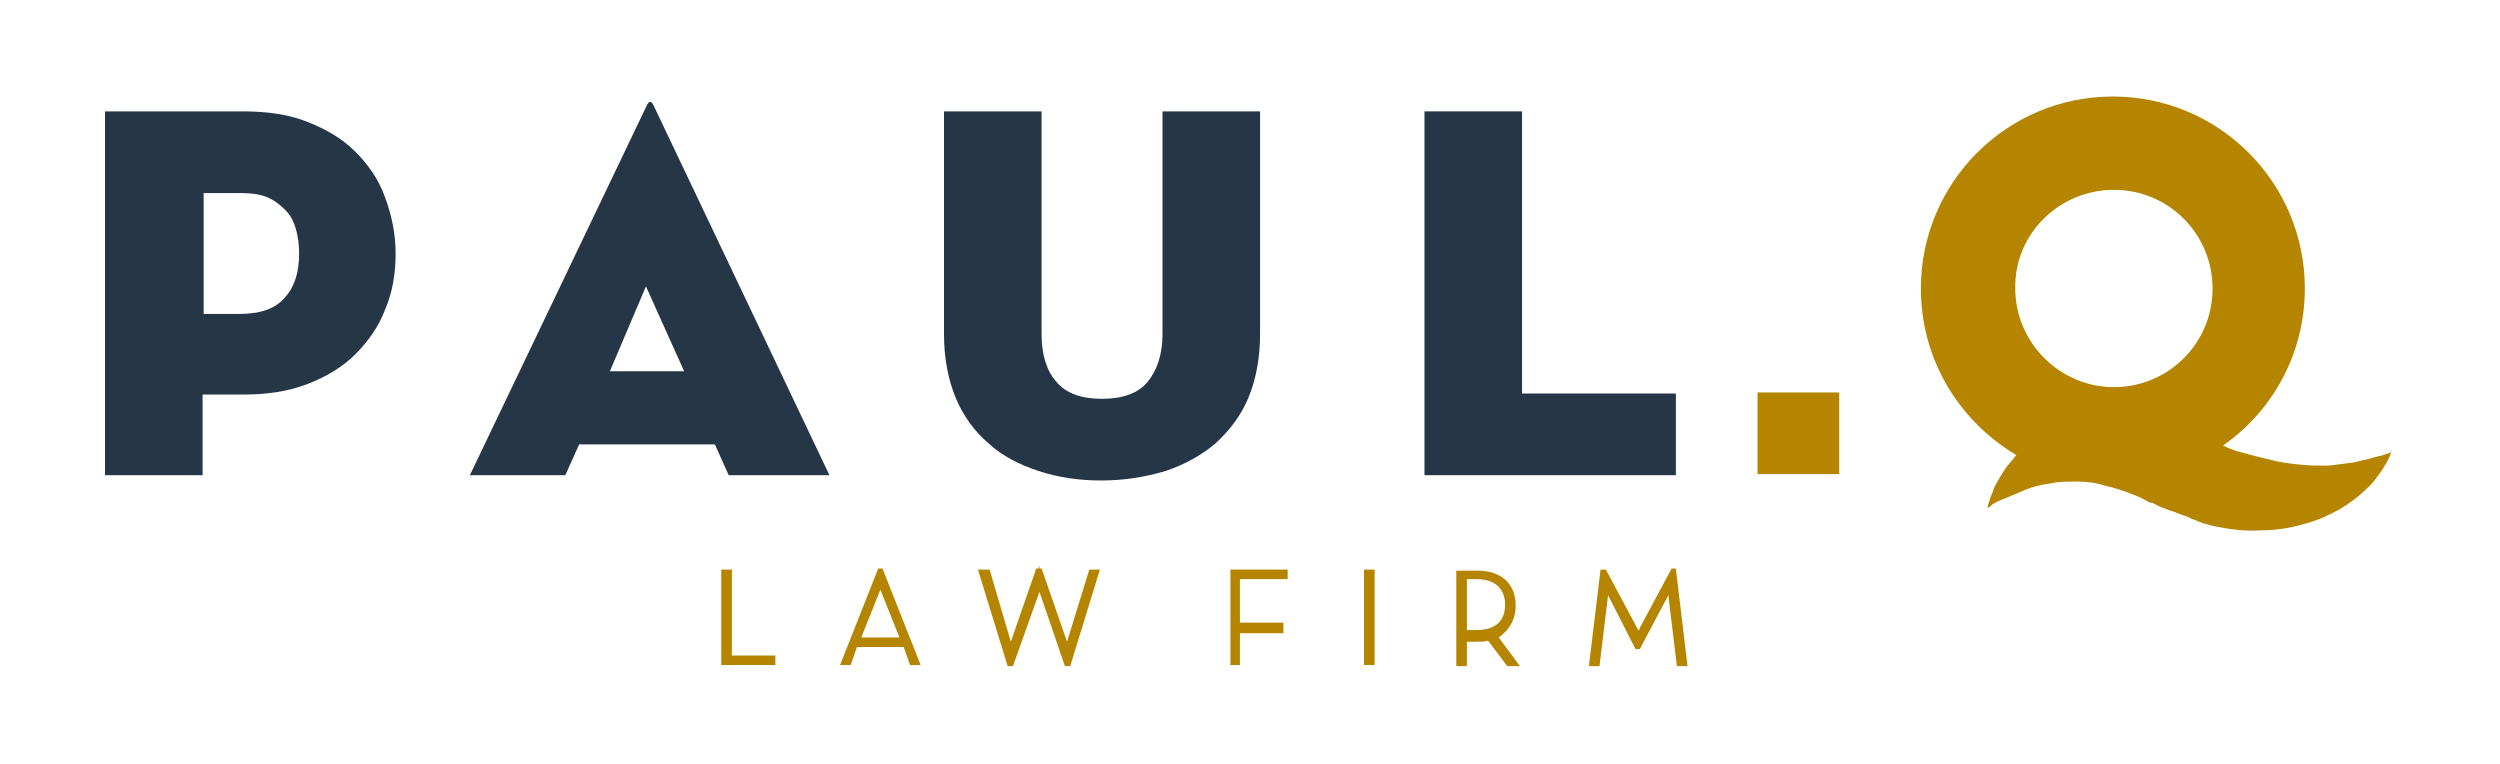
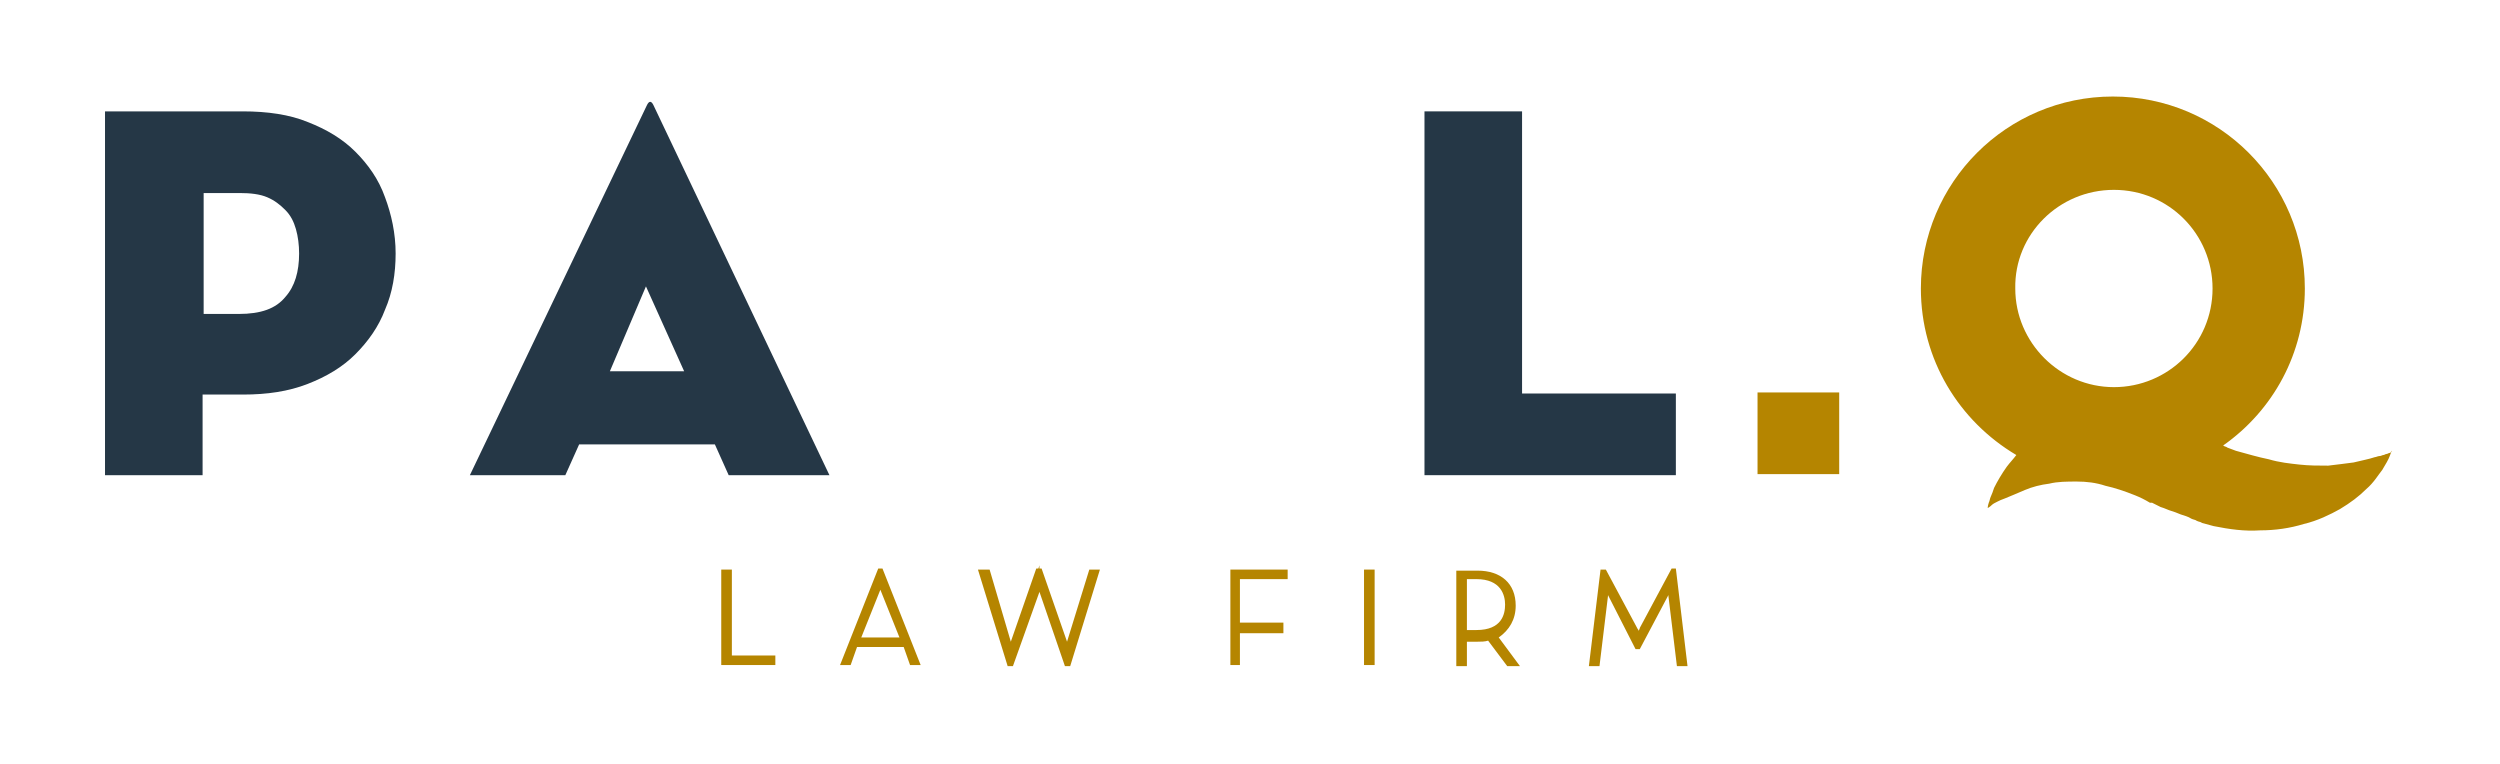
<svg xmlns="http://www.w3.org/2000/svg" version="1.1" id="Layer_1" x="0px" y="0px" viewBox="0 0 235.7 72" style="enable-background:new 0 0 235.7 72;" xml:space="preserve">
  <style type="text/css">
	.st0{fill:#253746;}
	.st1{fill:#B58500;}
</style>
  <g>
    <path class="st0" d="M22.5,29.6c2.1,0,3.5-0.5,4.4-1.6c0.9-1,1.3-2.4,1.3-4.1c0-0.8-0.1-1.6-0.3-2.3c-0.2-0.7-0.5-1.3-1-1.8   c-0.5-0.5-1-0.9-1.7-1.2c-0.7-0.3-1.6-0.4-2.6-0.4h-3.4v11.4H22.5z M19.1,44.8H9.9V10.5h13c2.3,0,4.4,0.3,6.1,1   c1.8,0.7,3.3,1.6,4.5,2.8c1.2,1.2,2.2,2.6,2.8,4.3c0.6,1.6,1,3.4,1,5.3c0,1.9-0.3,3.7-1,5.3c-0.6,1.6-1.6,3-2.8,4.2   c-1.2,1.2-2.7,2.1-4.5,2.8c-1.8,0.7-3.8,1-6.1,1h-3.8V44.8z" />
    <path class="st0" d="M60.9,27l-3.4,8h7L60.9,27z M53.3,44.8h-9L61,9.9c0.1-0.2,0.2-0.3,0.3-0.3c0.1,0,0.2,0.1,0.3,0.3l16.6,34.9   h-9.5l-1.3-2.9H54.6L53.3,44.8z" />
-     <path class="st0" d="M103.8,45.3c-2.1,0-4.1-0.3-5.9-0.9c-1.8-0.6-3.4-1.4-4.7-2.6c-1.3-1.1-2.4-2.6-3.1-4.3   c-0.7-1.7-1.1-3.7-1.1-6v-21h9.2v21c0,2,0.5,3.5,1.4,4.5c0.9,1.1,2.4,1.6,4.3,1.6c1.9,0,3.4-0.5,4.3-1.6c0.9-1.1,1.4-2.6,1.4-4.5   v-21h9.2v21c0,2.3-0.4,4.3-1.1,6c-0.7,1.7-1.8,3.1-3.1,4.3c-1.3,1.1-2.9,2-4.7,2.6C107.9,45,105.9,45.3,103.8,45.3" />
    <polygon class="st0" points="134.3,10.5 143.5,10.5 143.5,37.1 158,37.1 158,44.8 134.3,44.8  " />
  </g>
  <g>
    <path class="st1" d="M199.3,17.9c5.2,0,9.3,4.2,9.3,9.3c0,5.2-4.2,9.3-9.3,9.3s-9.3-4.2-9.3-9.3C189.9,22.1,194.1,17.9,199.3,17.9    M225.3,42.7c-0.1,0-0.2,0.1-0.3,0.1c-0.1,0-0.2,0.1-0.3,0.1c-0.1,0-0.2,0.1-0.4,0.1c-0.1,0-0.3,0.1-0.4,0.1   c-0.6,0.2-1.2,0.3-2,0.5c-0.7,0.1-1.6,0.2-2.4,0.3c-0.9,0-1.8,0-2.7-0.1c-0.9-0.1-1.9-0.2-2.9-0.5c-1-0.2-2-0.5-3.1-0.8   c-0.3-0.1-0.5-0.2-0.8-0.3c-0.1-0.1-0.3-0.1-0.4-0.2c4.7-3.3,7.7-8.7,7.7-14.8c0-10-8.1-18.1-18.1-18.1c-10,0-18.1,8.1-18.1,18.1   c0,6.7,3.6,12.5,9,15.7c-0.3,0.4-0.6,0.7-0.9,1.1c-0.5,0.7-0.9,1.4-1.2,2c-0.1,0.3-0.2,0.6-0.3,0.8c-0.1,0.2-0.1,0.4-0.2,0.6   c-0.1,0.3-0.1,0.5-0.1,0.5s0.2-0.1,0.4-0.3c0.1-0.1,0.3-0.2,0.5-0.3c0.2-0.1,0.4-0.2,0.7-0.3c0.5-0.2,1.2-0.5,1.9-0.8   c0.7-0.3,1.5-0.5,2.3-0.6c0.8-0.2,1.7-0.2,2.6-0.2c0.9,0,1.8,0.1,2.7,0.4c0.9,0.2,1.8,0.5,2.8,0.9c0.5,0.2,0.9,0.4,1.4,0.7l0.1,0   l0,0l0.1,0l0.2,0.1l0.4,0.2l0.2,0.1l0.3,0.1l0.5,0.2l0.3,0.1l0.3,0.1l0.5,0.2c0.3,0.1,0.7,0.2,1,0.4c0.2,0.1,0.4,0.1,0.5,0.2   c0.2,0.1,0.4,0.1,0.5,0.2c0.4,0.1,0.7,0.2,1.1,0.3c1.5,0.3,2.9,0.5,4.4,0.4c1.4,0,2.8-0.2,4.1-0.6c1.3-0.3,2.5-0.9,3.4-1.4   c1-0.6,1.8-1.2,2.5-1.9c0.7-0.6,1.1-1.3,1.5-1.8c0.3-0.5,0.6-1,0.7-1.3c0.1-0.3,0.2-0.5,0.2-0.5S225.6,42.6,225.3,42.7" />
    <rect x="165.7" y="37" class="st1" width="7.7" height="7.7" />
    <polygon class="st1" points="69,53.7 68,53.7 68,62.7 73.1,62.7 73.1,61.8 69,61.8  " />
    <path class="st1" d="M81.2,60.1l1.8-4.5c0,0,0-0.1,0-0.1c0,0,0,0,0,0.1l1.8,4.5H81.2z M82.8,53.6l-3.6,9.1h1l0.6-1.7h4.4l0.6,1.7h1   l-3.6-9.1H82.8z" />
    <polygon class="st1" points="100.6,60.5 98.2,53.6 98,53.6 98,53.3 97.9,53.6 97.7,53.6 95.3,60.5 93.3,53.7 92.2,53.7 95,62.8    95.5,62.8 98,55.8 100.4,62.8 100.9,62.8 103.7,53.7 102.7,53.7  " />
    <polygon class="st1" points="116,62.7 116.9,62.7 116.9,59.7 121,59.7 121,58.7 116.9,58.7 116.9,54.6 121.4,54.6 121.4,53.7    116,53.7  " />
    <rect x="128.6" y="53.7" class="st1" width="1" height="9" />
-     <path class="st1" d="M138.3,54.6h0.9c2.3,0,2.7,1.5,2.7,2.4c0,0.9-0.3,2.4-2.7,2.4h-0.9V54.6z M142.9,57.1c0-2.1-1.4-3.3-3.6-3.3   h-2v9h1v-2.3h1c0.3,0,0.7,0,1-0.1l1.8,2.4h1.2l-2-2.7C142.3,59.4,142.9,58.4,142.9,57.1" />
+     <path class="st1" d="M138.3,54.6h0.9c2.3,0,2.7,1.5,2.7,2.4c0,0.9-0.3,2.4-2.7,2.4h-0.9z M142.9,57.1c0-2.1-1.4-3.3-3.6-3.3   h-2v9h1v-2.3h1c0.3,0,0.7,0,1-0.1l1.8,2.4h1.2l-2-2.7C142.3,59.4,142.9,58.4,142.9,57.1" />
    <path class="st1" d="M158,53.6h-0.4l-3,5.6c0,0.1-0.1,0.2-0.1,0.3c0-0.1-0.1-0.2-0.1-0.2l-3-5.6h-0.5l-1.1,9.1h1l0.8-6.6   c0,0,0,0,0-0.1c0,0,0,0,0,0l2.6,5.1h0.4l2.7-5.1c0,0,0,0,0,0c0,0,0,0,0,0.1l0.8,6.6h1L158,53.6z" />
  </g>
</svg>